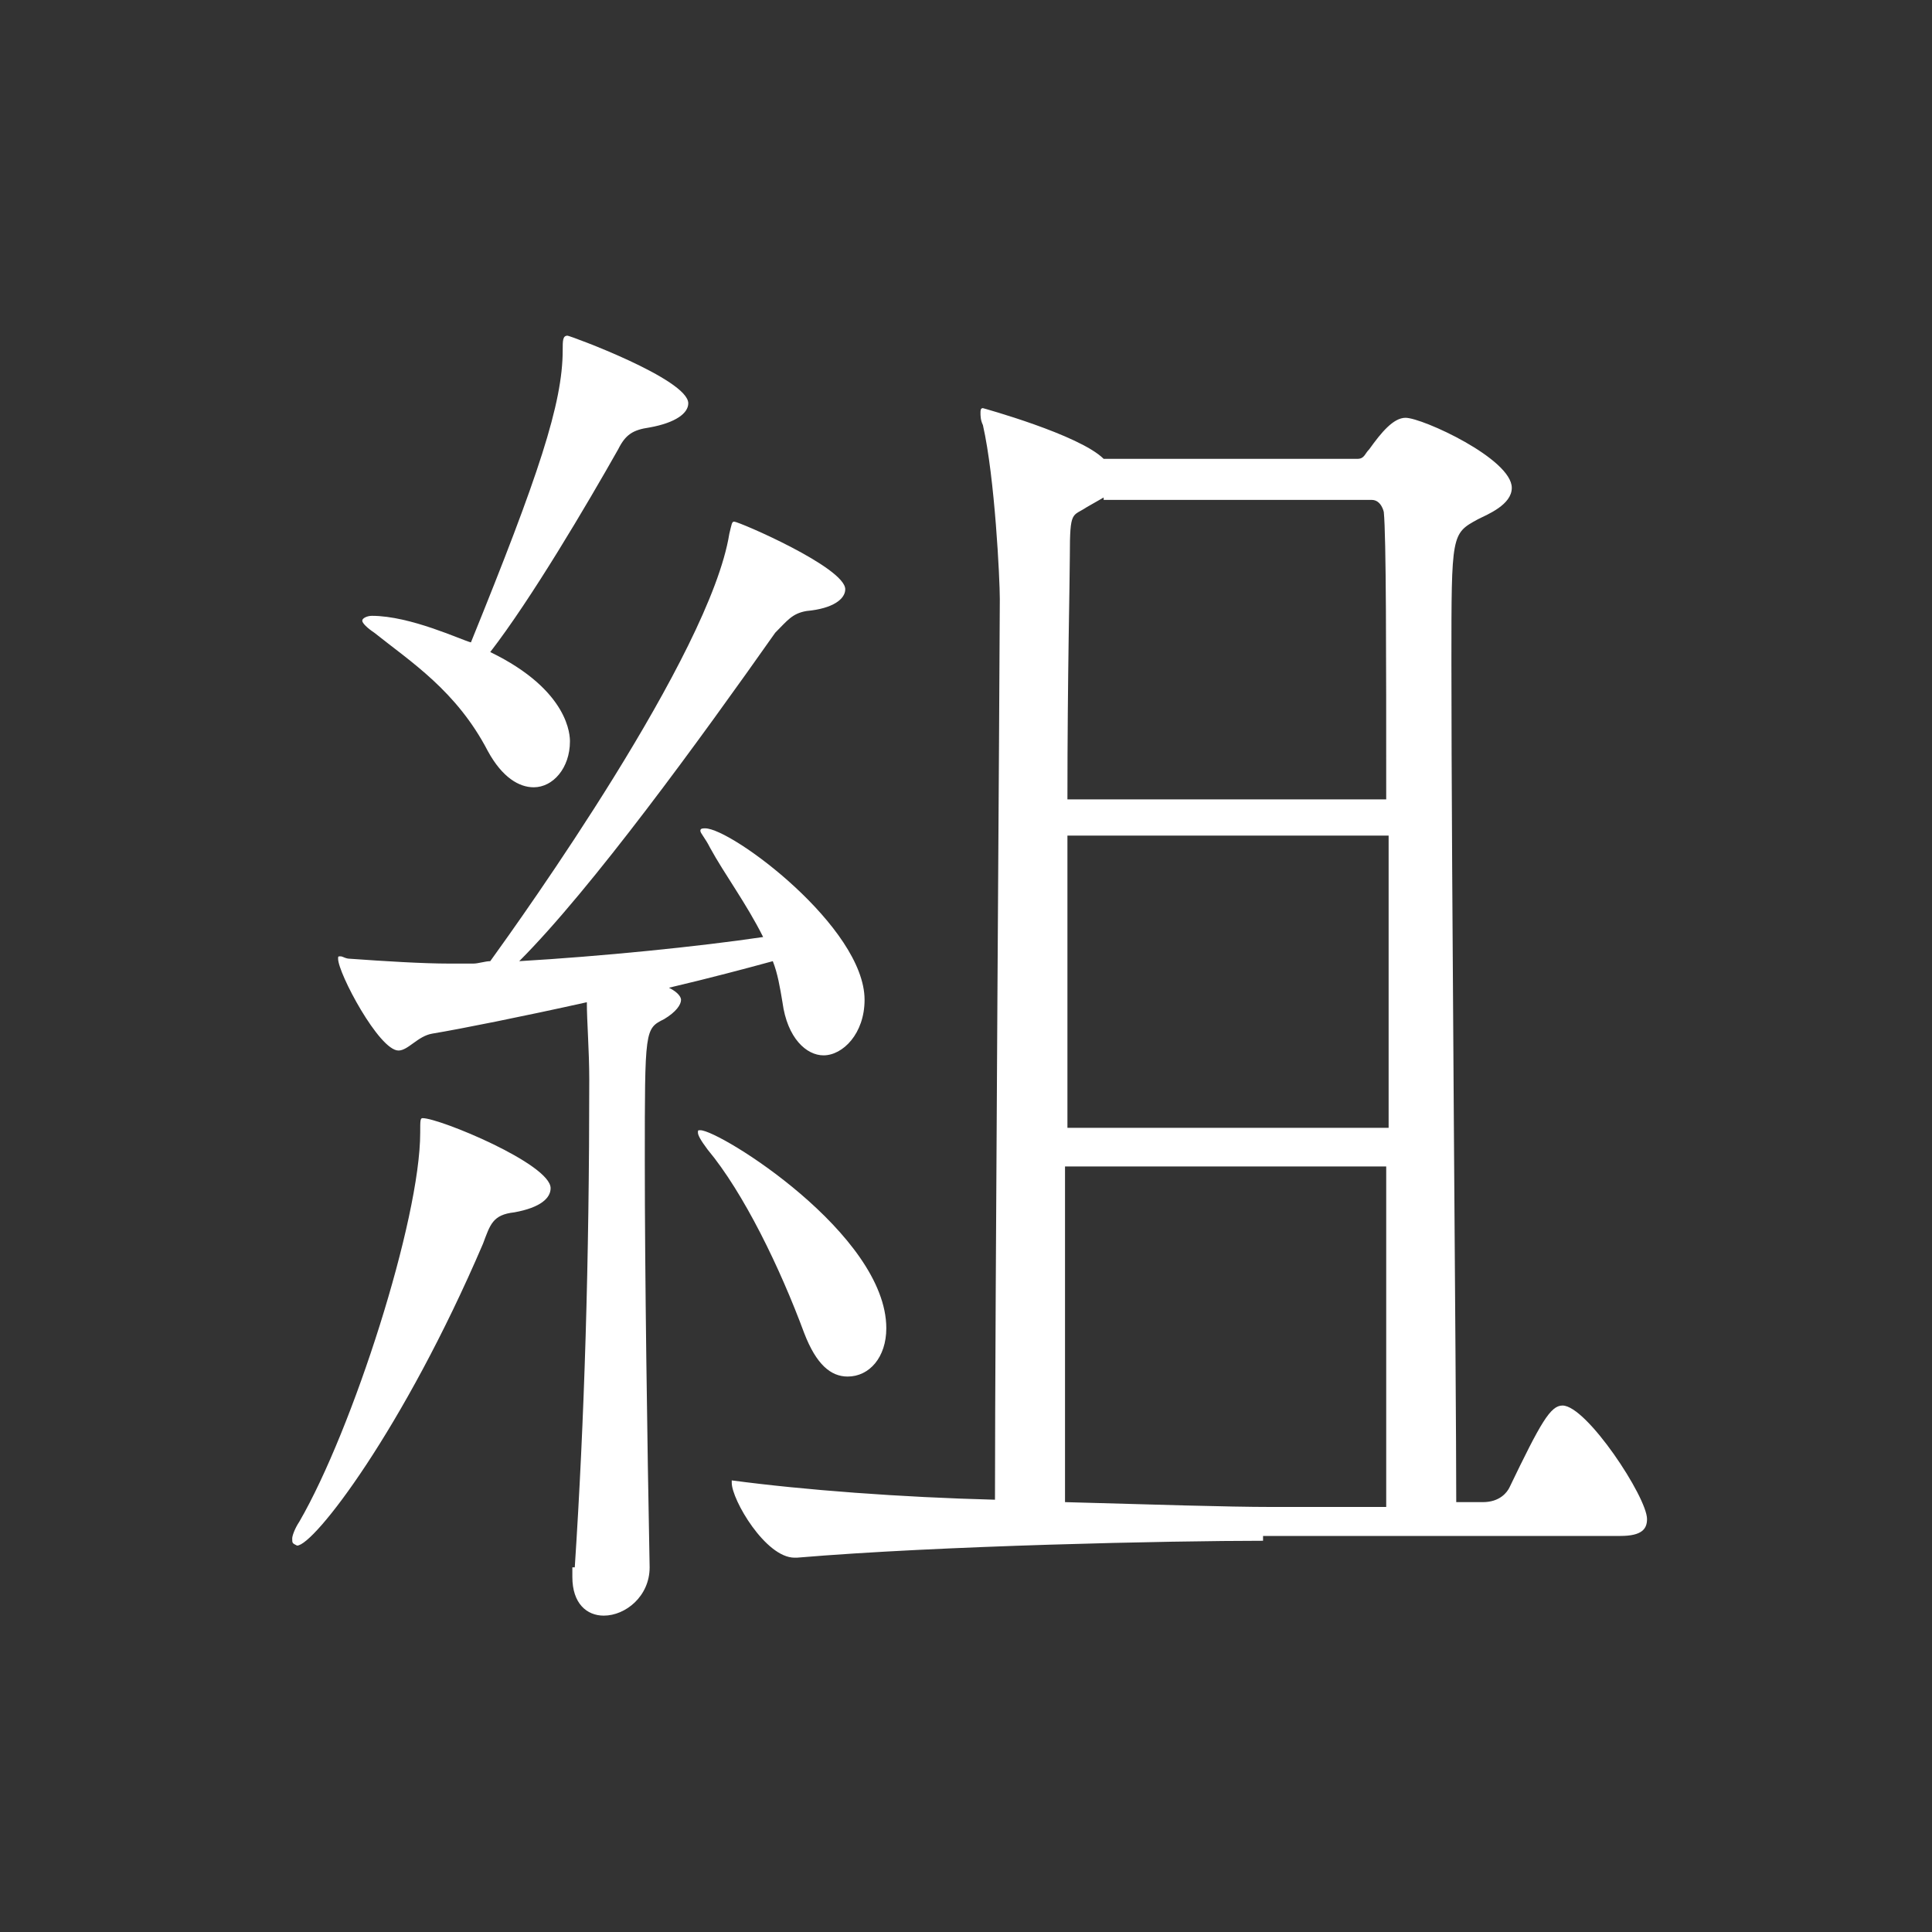
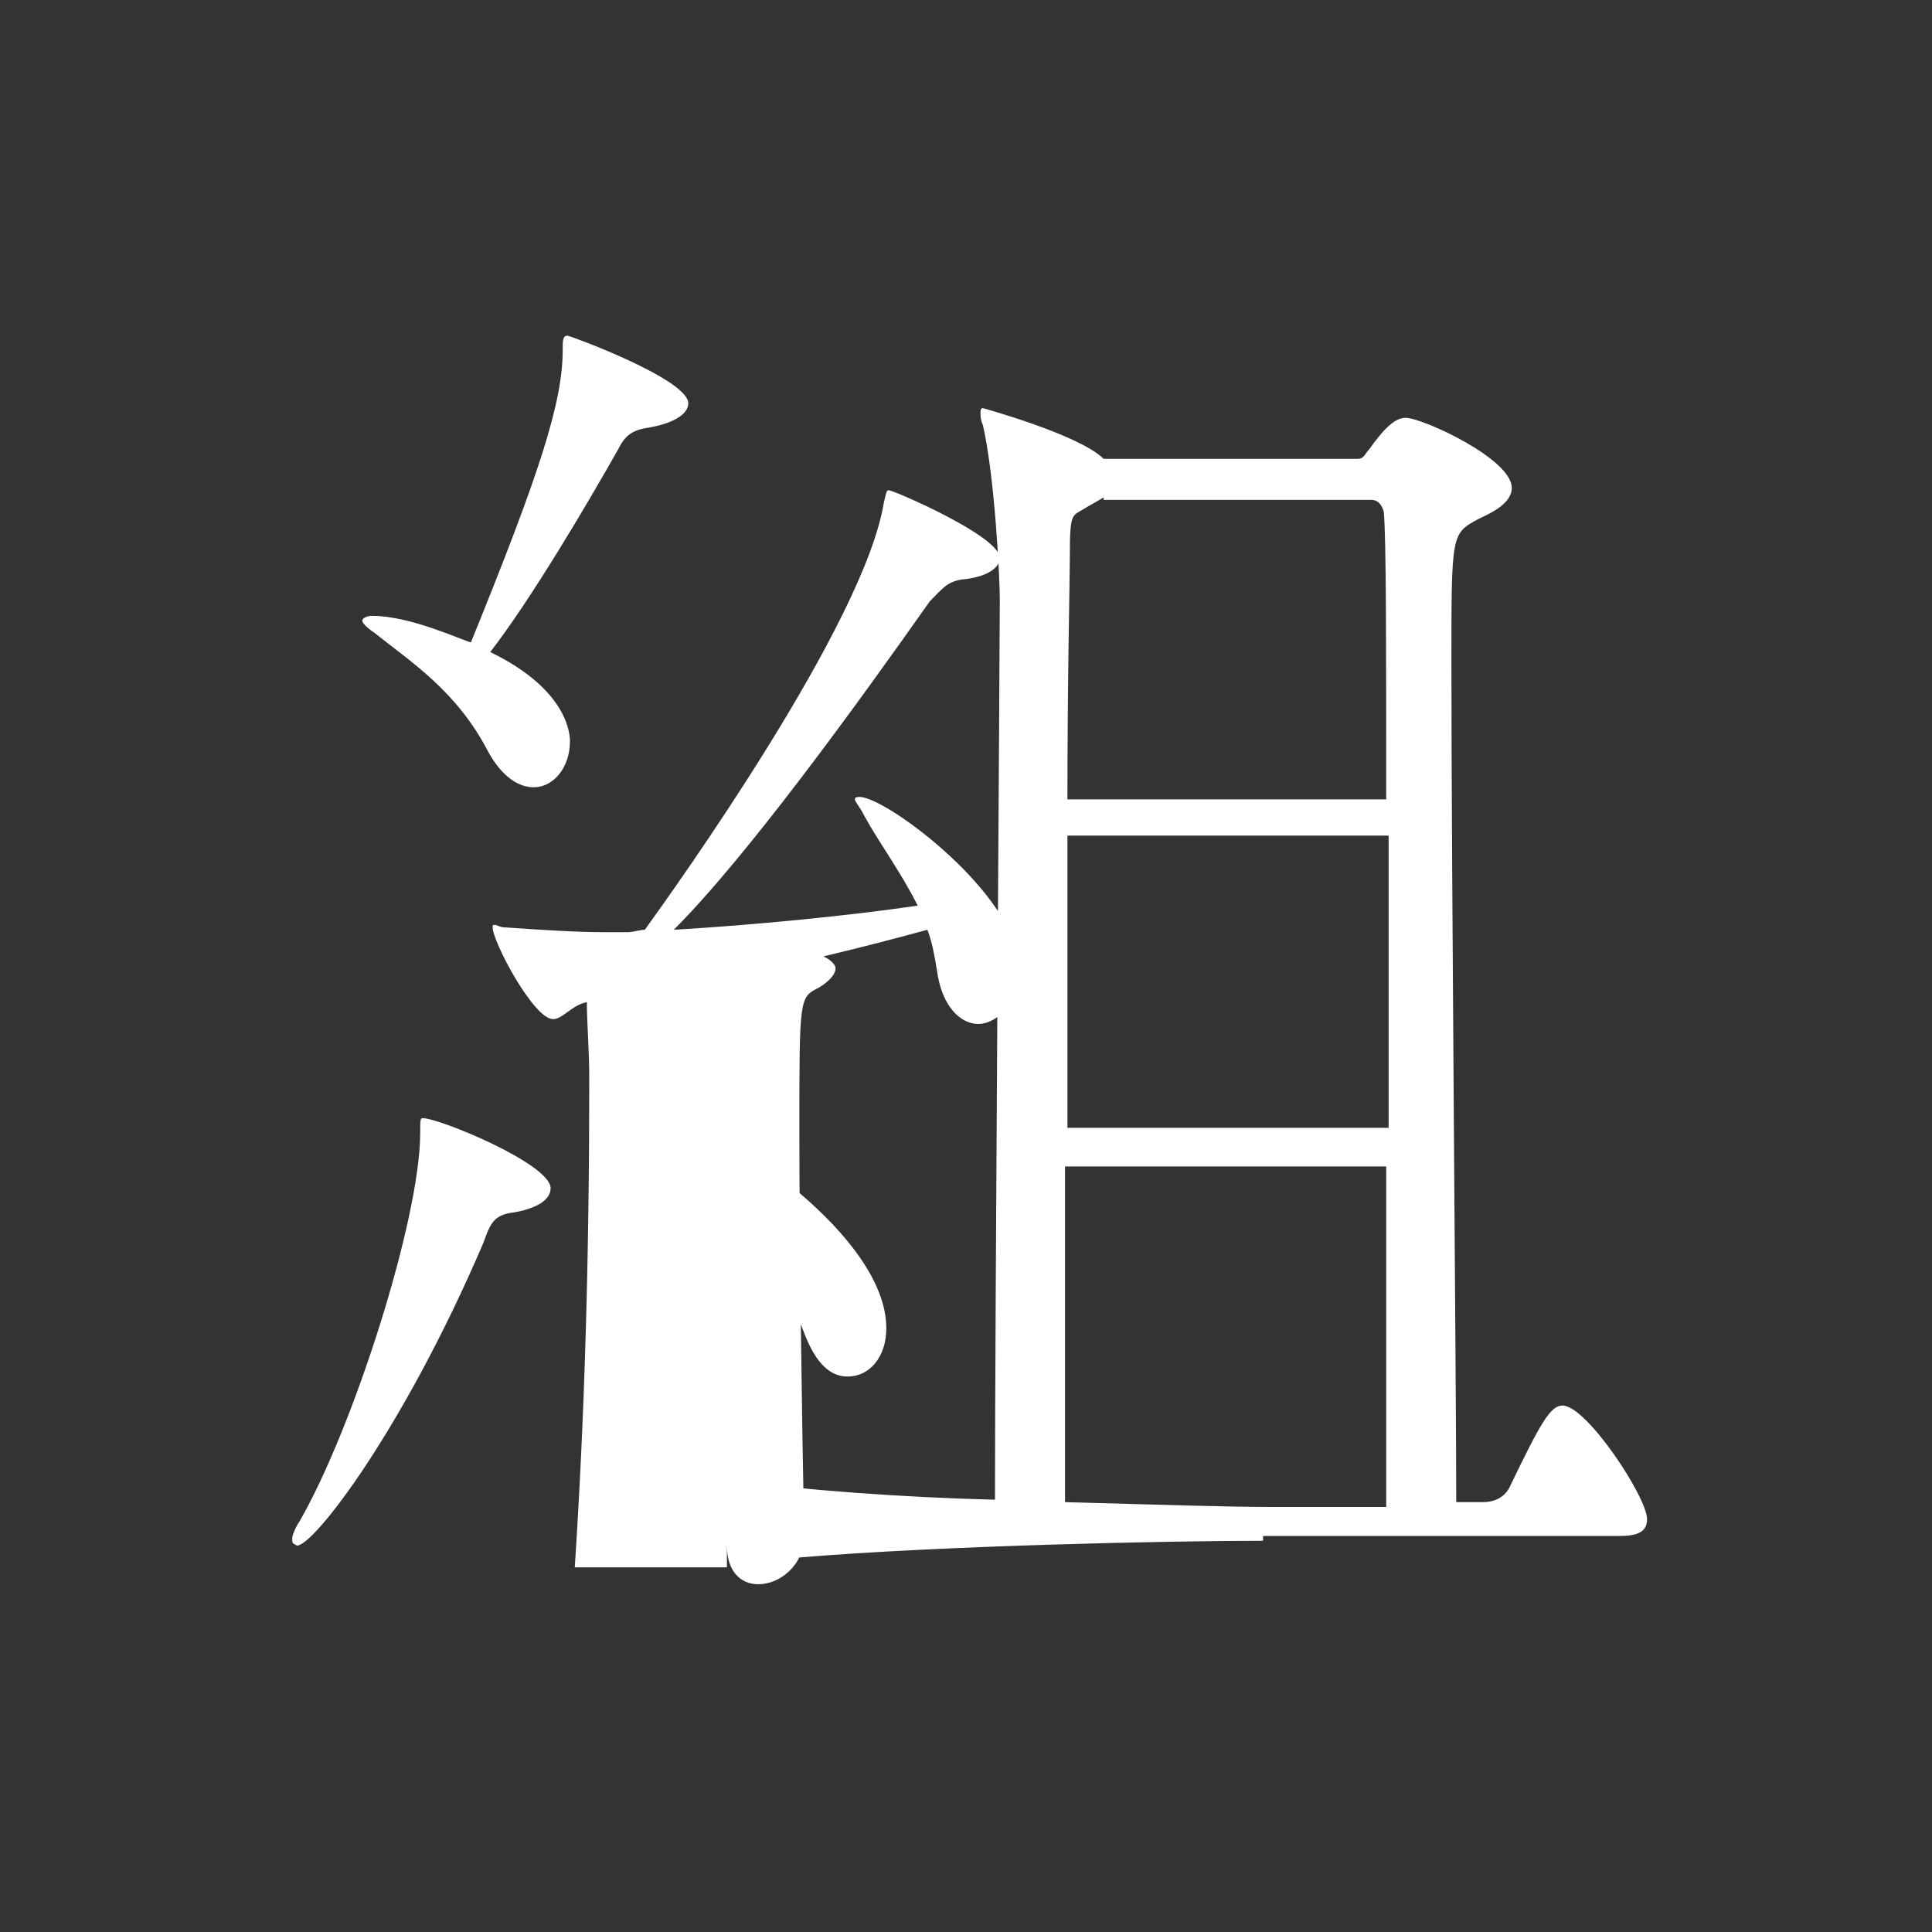
<svg xmlns="http://www.w3.org/2000/svg" version="1.1" id="レイヤー_1" x="0px" y="0px" viewBox="0 0 80 80" style="enable-background:new 0 0 80 80;" xml:space="preserve">
  <rect x="0" y="0" width="80" height="80" fill="#333333" stroke="none" />
  <style type="text/css">
	.st0{fill:#FFFFFF;}
</style>
-   <path class="st0" d="M12.1,63.7c0-0.1,0.1-0.4,0.3-0.7c2.2-3.8,5-12.5,5-16.1c0-0.5,0-0.6,0.1-0.6c0.7,0,5.3,1.9,5.3,2.9  c0,0.4-0.4,0.8-1.5,1c-0.9,0.1-1,0.5-1.3,1.3c-3.3,7.7-7,12.5-7.7,12.5C12.1,63.9,12.1,63.9,12.1,63.7z M23.8,64.9  c0.4-6.1,0.6-12.7,0.6-20.2c0-1.2-0.1-2.4-0.1-3.2c-2.7,0.6-5.2,1.1-6.4,1.3c-0.6,0.1-1,0.7-1.4,0.7c-0.8,0-2.5-3.2-2.5-3.8  c0-0.1,0-0.1,0.1-0.1c0.1,0,0.2,0.1,0.4,0.1c1.4,0.1,3,0.2,4.1,0.2h1c0.2,0,0.5-0.1,0.7-0.1c1.3-1.8,9.1-12.7,9.9-17.7  c0.1-0.4,0.1-0.5,0.2-0.5c0.2,0,4.6,1.9,4.6,2.8c0,0.4-0.5,0.8-1.6,0.9c-0.6,0.1-0.8,0.4-1.3,0.9c-3.1,4.4-7.6,10.6-10.6,13.6  c3.4-0.2,7.4-0.6,10.1-1c-0.7-1.4-1.6-2.6-2.2-3.7c-0.2-0.4-0.4-0.6-0.4-0.7c0-0.1,0.1-0.1,0.2-0.1c1.1,0,6.6,4.1,6.6,7.1  c0,1.4-0.9,2.3-1.7,2.3c-0.7,0-1.5-0.7-1.7-2.2c-0.1-0.6-0.2-1.2-0.4-1.7c-1.1,0.3-2.6,0.7-4.3,1.1c0.4,0.2,0.5,0.4,0.5,0.5  c0,0.2-0.2,0.5-0.7,0.8c-0.8,0.4-0.8,0.4-0.8,5.9c0,4.6,0.1,11.6,0.2,16.8c0,1.2-1,2-1.9,2c-0.7,0-1.3-0.5-1.3-1.6V64.9z M23.6,30.7  c0,1.1-0.7,1.9-1.5,1.9c-0.6,0-1.3-0.4-1.9-1.5c-1.3-2.5-3.2-3.7-4.7-4.9C15.2,26,15,25.8,15,25.7s0.2-0.2,0.4-0.2  c1.6,0,3.7,1,4.1,1.1c2.8-6.9,3.8-9.9,3.8-12.1c0-0.4,0-0.6,0.2-0.6c0.1,0,5,1.8,5,2.8c0,0.4-0.5,0.8-1.6,1c-0.7,0.1-1,0.3-1.3,0.9  c-1.3,2.3-3.6,6.2-5.3,8.4C23.6,28.6,23.6,30.5,23.6,30.7z M33.3,55.2c-1-2.7-2.5-5.8-4-7.6c-0.3-0.4-0.4-0.6-0.4-0.7  c0-0.1,0-0.1,0.1-0.1c0.8,0,7.7,4.3,7.7,8.2c0,1.2-0.7,2-1.6,2C34.4,57,33.8,56.5,33.3,55.2z M52.3,63.8c-3.8,0-13.4,0.2-19.3,0.7  h-0.1c-1.2,0-2.6-2.4-2.6-3.1v-0.1c3,0.4,7,0.7,10.9,0.8c0-7.4,0.2-35.2,0.2-37.3c0-0.8-0.2-5-0.7-7.2c-0.1-0.2-0.1-0.4-0.1-0.5  s0-0.2,0.1-0.2c0,0,4,1.1,5,2.1h10.5c0.3,0,0.3-0.2,0.5-0.4c0.5-0.7,1-1.3,1.5-1.3c0.7,0,4.4,1.7,4.4,2.9c0,0.7-1,1.1-1.4,1.3  c-1.1,0.6-1.1,0.6-1.1,5.9c0,8.9,0.2,30.1,0.2,34.8h1.1c0.7,0,1-0.4,1.1-0.6c1.3-2.7,1.7-3.4,2.2-3.4c1,0,3.5,3.8,3.5,4.7  c0,0.4-0.2,0.7-1.1,0.7H52.3z M57.4,48.3H44.1v13.9c3.6,0.1,6.8,0.2,8.5,0.2h4.8V48.3z M57.4,34.6H44.2v12.1h13.3V34.6z M45.7,20.6  L45,21c-0.6,0.4-0.7,0.1-0.7,2c0,1-0.1,5-0.1,10.1h13.2c0-6.1,0-10.9-0.1-11.9c0,0-0.1-0.5-0.5-0.5H45.7z" />
+   <path class="st0" d="M12.1,63.7c0-0.1,0.1-0.4,0.3-0.7c2.2-3.8,5-12.5,5-16.1c0-0.5,0-0.6,0.1-0.6c0.7,0,5.3,1.9,5.3,2.9  c0,0.4-0.4,0.8-1.5,1c-0.9,0.1-1,0.5-1.3,1.3c-3.3,7.7-7,12.5-7.7,12.5C12.1,63.9,12.1,63.9,12.1,63.7z M23.8,64.9  c0.4-6.1,0.6-12.7,0.6-20.2c0-1.2-0.1-2.4-0.1-3.2c-0.6,0.1-1,0.7-1.4,0.7c-0.8,0-2.5-3.2-2.5-3.8  c0-0.1,0-0.1,0.1-0.1c0.1,0,0.2,0.1,0.4,0.1c1.4,0.1,3,0.2,4.1,0.2h1c0.2,0,0.5-0.1,0.7-0.1c1.3-1.8,9.1-12.7,9.9-17.7  c0.1-0.4,0.1-0.5,0.2-0.5c0.2,0,4.6,1.9,4.6,2.8c0,0.4-0.5,0.8-1.6,0.9c-0.6,0.1-0.8,0.4-1.3,0.9c-3.1,4.4-7.6,10.6-10.6,13.6  c3.4-0.2,7.4-0.6,10.1-1c-0.7-1.4-1.6-2.6-2.2-3.7c-0.2-0.4-0.4-0.6-0.4-0.7c0-0.1,0.1-0.1,0.2-0.1c1.1,0,6.6,4.1,6.6,7.1  c0,1.4-0.9,2.3-1.7,2.3c-0.7,0-1.5-0.7-1.7-2.2c-0.1-0.6-0.2-1.2-0.4-1.7c-1.1,0.3-2.6,0.7-4.3,1.1c0.4,0.2,0.5,0.4,0.5,0.5  c0,0.2-0.2,0.5-0.7,0.8c-0.8,0.4-0.8,0.4-0.8,5.9c0,4.6,0.1,11.6,0.2,16.8c0,1.2-1,2-1.9,2c-0.7,0-1.3-0.5-1.3-1.6V64.9z M23.6,30.7  c0,1.1-0.7,1.9-1.5,1.9c-0.6,0-1.3-0.4-1.9-1.5c-1.3-2.5-3.2-3.7-4.7-4.9C15.2,26,15,25.8,15,25.7s0.2-0.2,0.4-0.2  c1.6,0,3.7,1,4.1,1.1c2.8-6.9,3.8-9.9,3.8-12.1c0-0.4,0-0.6,0.2-0.6c0.1,0,5,1.8,5,2.8c0,0.4-0.5,0.8-1.6,1c-0.7,0.1-1,0.3-1.3,0.9  c-1.3,2.3-3.6,6.2-5.3,8.4C23.6,28.6,23.6,30.5,23.6,30.7z M33.3,55.2c-1-2.7-2.5-5.8-4-7.6c-0.3-0.4-0.4-0.6-0.4-0.7  c0-0.1,0-0.1,0.1-0.1c0.8,0,7.7,4.3,7.7,8.2c0,1.2-0.7,2-1.6,2C34.4,57,33.8,56.5,33.3,55.2z M52.3,63.8c-3.8,0-13.4,0.2-19.3,0.7  h-0.1c-1.2,0-2.6-2.4-2.6-3.1v-0.1c3,0.4,7,0.7,10.9,0.8c0-7.4,0.2-35.2,0.2-37.3c0-0.8-0.2-5-0.7-7.2c-0.1-0.2-0.1-0.4-0.1-0.5  s0-0.2,0.1-0.2c0,0,4,1.1,5,2.1h10.5c0.3,0,0.3-0.2,0.5-0.4c0.5-0.7,1-1.3,1.5-1.3c0.7,0,4.4,1.7,4.4,2.9c0,0.7-1,1.1-1.4,1.3  c-1.1,0.6-1.1,0.6-1.1,5.9c0,8.9,0.2,30.1,0.2,34.8h1.1c0.7,0,1-0.4,1.1-0.6c1.3-2.7,1.7-3.4,2.2-3.4c1,0,3.5,3.8,3.5,4.7  c0,0.4-0.2,0.7-1.1,0.7H52.3z M57.4,48.3H44.1v13.9c3.6,0.1,6.8,0.2,8.5,0.2h4.8V48.3z M57.4,34.6H44.2v12.1h13.3V34.6z M45.7,20.6  L45,21c-0.6,0.4-0.7,0.1-0.7,2c0,1-0.1,5-0.1,10.1h13.2c0-6.1,0-10.9-0.1-11.9c0,0-0.1-0.5-0.5-0.5H45.7z" />
</svg>